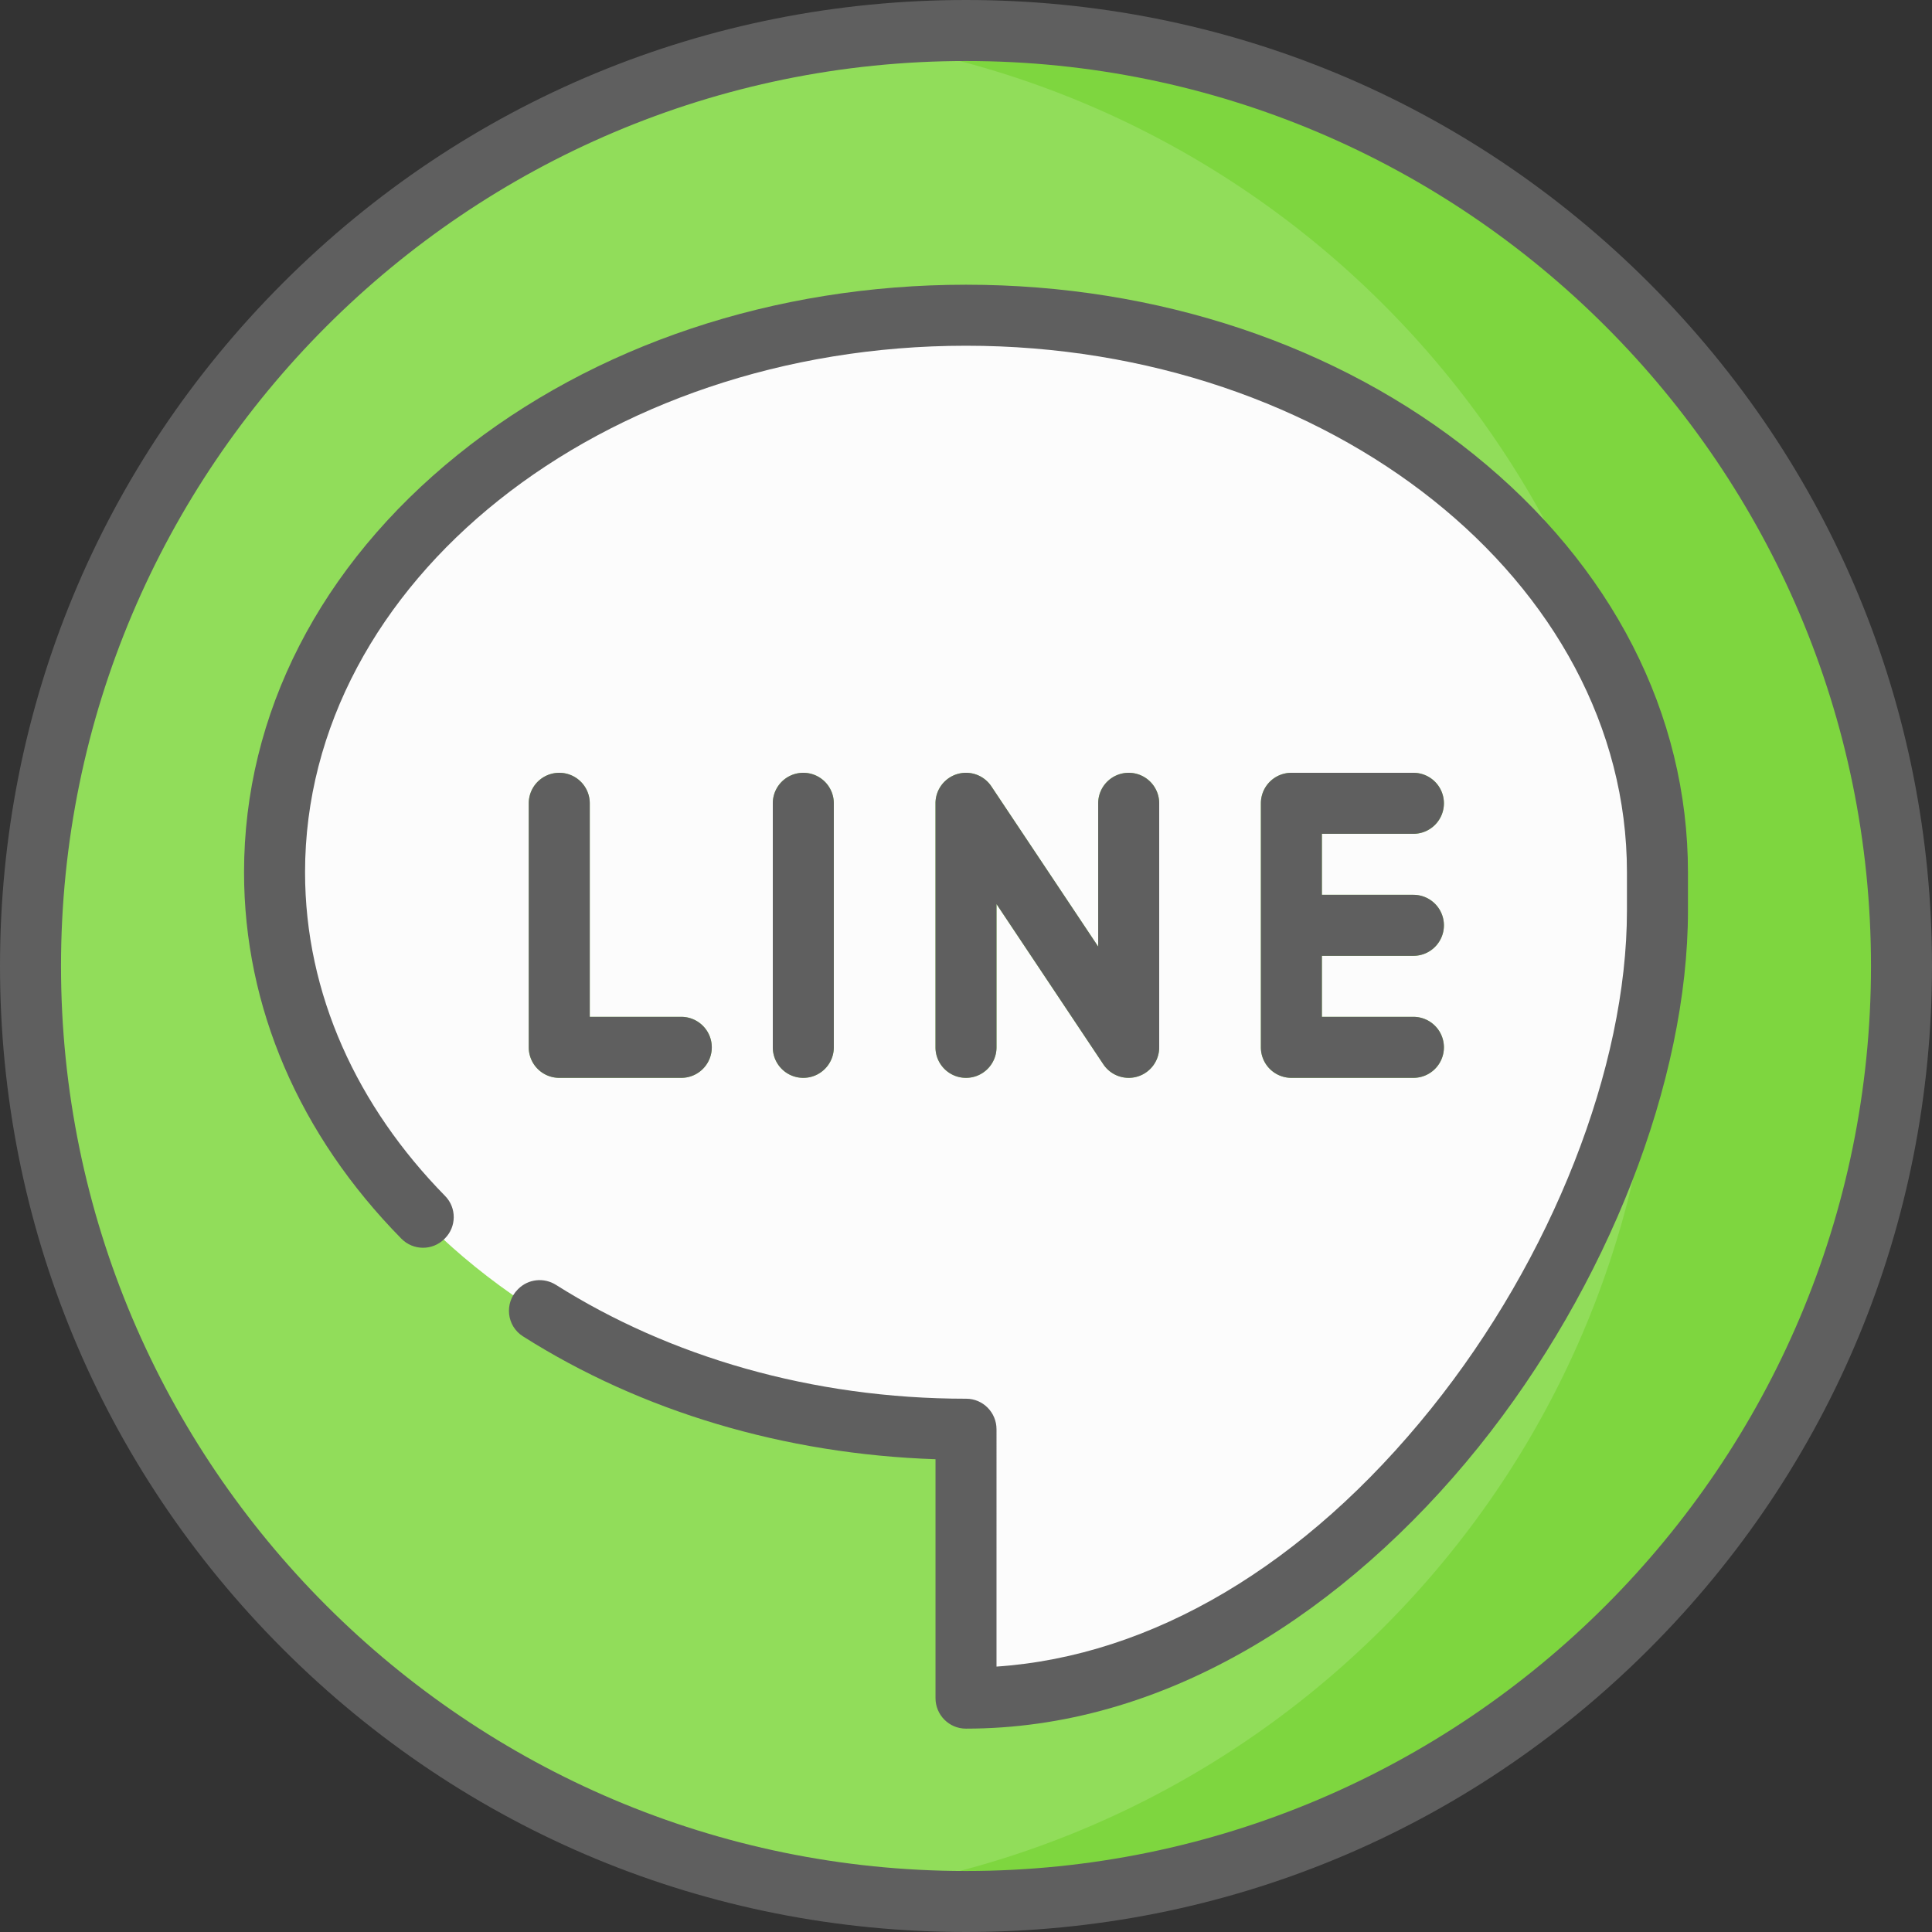
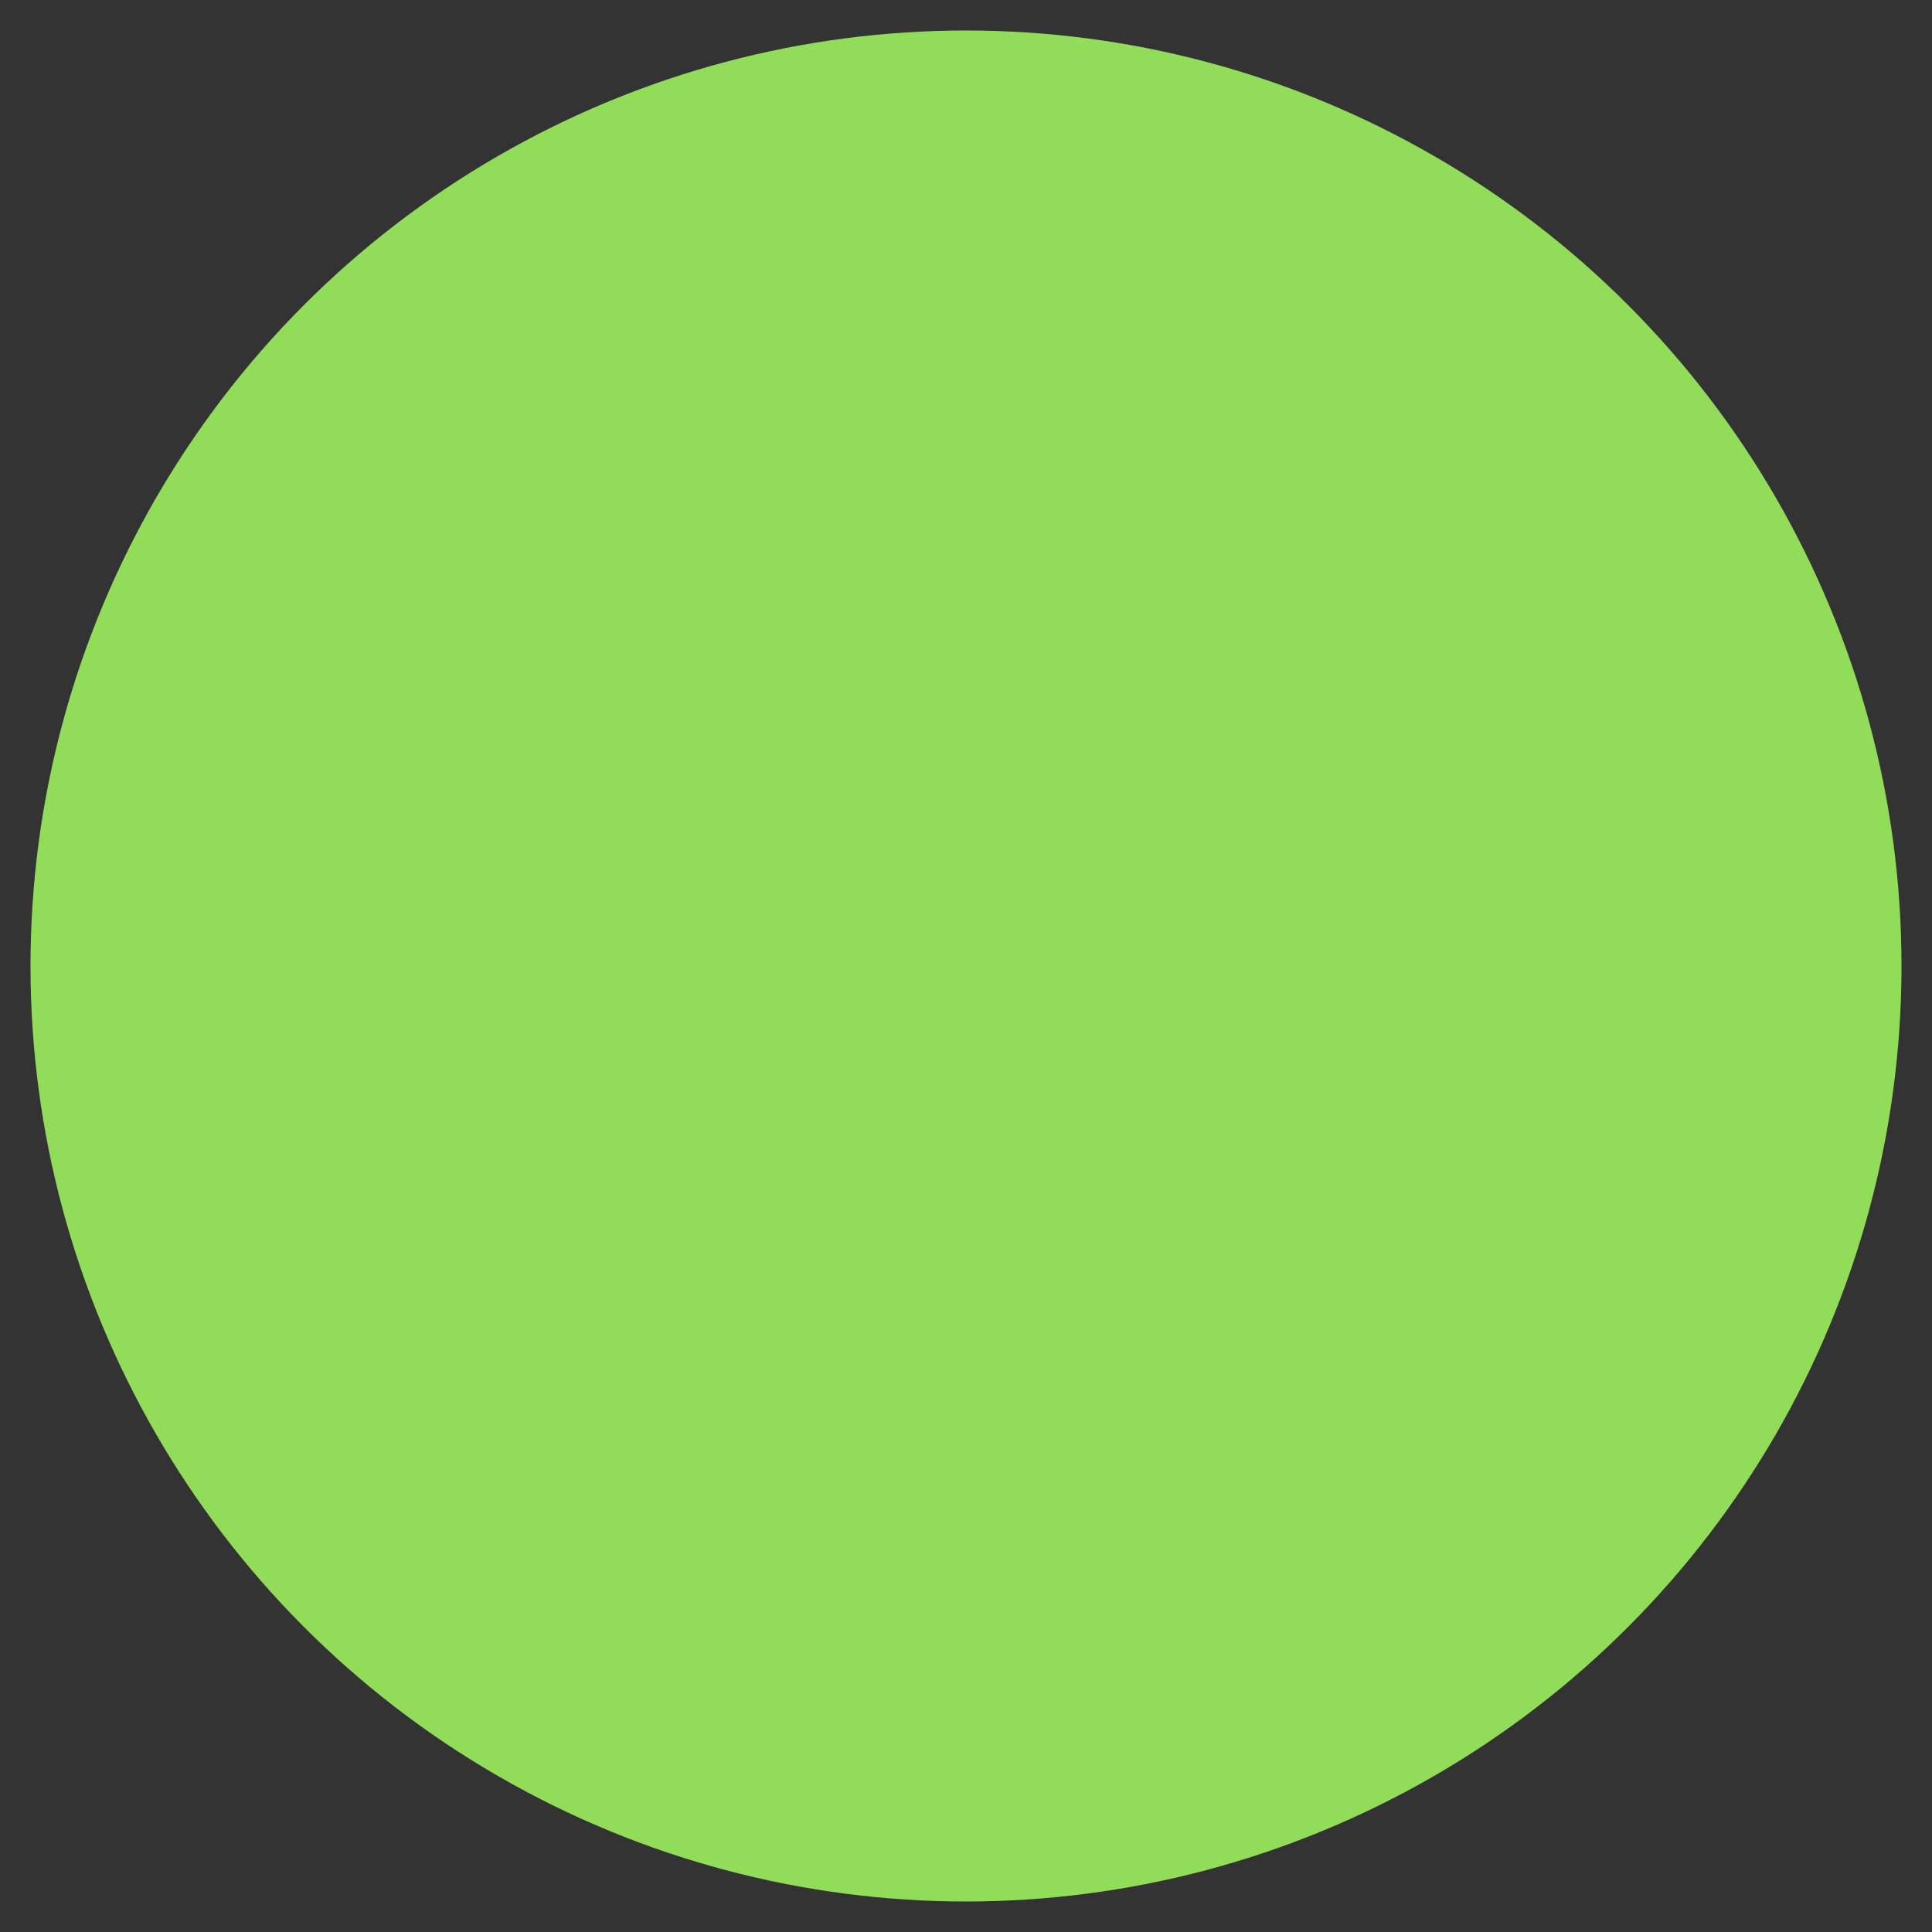
<svg xmlns="http://www.w3.org/2000/svg" version="1.1" width="512" height="512" x="0" y="0" viewBox="0 0 512 512" style="enable-background:new 0 0 512 512" xml:space="preserve" class="">
  <rect x="0" y="0" width="512" height="512" fill="#333333" stroke="none" />
  <g>
    <circle cx="256" cy="256" r="247.916" style="" fill="#91dd5a" data-original="#91dd5a" class="" />
-     <path d="M256 8.084c-10.96 0-21.752.72-32.337 2.099C345.304 26.029 439.242 130.04 439.242 256s-93.939 229.971-215.579 245.817A250.202 250.202 0 0 0 256 503.916c136.921 0 247.916-110.996 247.916-247.916S392.921 8.084 256 8.084z" style="" fill="#7ed63f" data-original="#7ed63f" />
-     <path d="M255.461 379.298c-101.09-.235-183.242-66.604-183.242-148.15 0-81.69 82.444-148.15 183.781-148.15s183.781 66.46 183.781 148.15v10.18c0 43.427-20.61 96.062-53.788 137.364-34.706 43.205-77.794 68.624-121.326 71.574l-9.206.624v-71.592z" style="" fill="#fcfcfc" data-original="#fcfcfc" class="" />
    <path d="M180.547 285.642H148.21a8.084 8.084 0 0 1-8.084-8.084v-64.674a8.083 8.083 0 0 1 8.084-8.084 8.084 8.084 0 0 1 8.084 8.084v56.589h24.253a8.084 8.084 0 0 1 8.084 8.084 8.083 8.083 0 0 1-8.084 8.085zM212.884 285.642a8.084 8.084 0 0 1-8.084-8.084v-64.674c0-4.465 3.618-8.084 8.084-8.084s8.084 3.62 8.084 8.084v64.674a8.083 8.083 0 0 1-8.084 8.084zM299.117 285.642c-2.653 0-5.2-1.31-6.727-3.6l-28.306-42.457v37.973c0 4.465-3.618 8.084-8.084 8.084s-8.084-3.62-8.084-8.084v-64.674a8.083 8.083 0 0 1 14.81-4.484l28.306 42.457v-37.973c0-4.465 3.618-8.084 8.084-8.084s8.084 3.62 8.084 8.084v64.674a8.084 8.084 0 0 1-8.083 8.084zM374.568 253.305a8.084 8.084 0 0 0 8.084-8.084 8.083 8.083 0 0 0-8.084-8.084h-24.253v-16.168h24.253a8.084 8.084 0 0 0 8.084-8.084 8.083 8.083 0 0 0-8.084-8.084h-32.337a8.084 8.084 0 0 0-8.084 8.084v64.674a8.083 8.083 0 0 0 8.084 8.084h32.337a8.084 8.084 0 0 0 8.084-8.084 8.083 8.083 0 0 0-8.084-8.084h-24.253v-16.168h24.253z" style="" fill="#91dd5a" data-original="#91dd5a" class="" />
-     <path d="M437.019 74.981C388.667 26.628 324.379 0 256 0S123.333 26.628 74.982 74.981C26.628 123.333 0 187.62 0 256s26.628 132.667 74.982 181.019C123.333 485.372 187.62 512 256 512s132.667-26.628 181.019-74.981C485.372 388.667 512 324.379 512 256s-26.628-132.667-74.981-181.019zM256 495.832C123.756 495.832 16.168 388.244 16.168 256S123.756 16.168 256 16.168 495.832 123.756 495.832 256 388.244 495.832 256 495.832z" fill="#5f5f5f" data-original="#000000" class="" opacity="1" />
-     <path d="M180.547 269.474h-24.253v-56.589a8.083 8.083 0 0 0-8.084-8.084 8.084 8.084 0 0 0-8.084 8.084v64.674a8.083 8.083 0 0 0 8.084 8.084h32.337a8.084 8.084 0 0 0 8.084-8.084 8.083 8.083 0 0 0-8.084-8.085zM212.884 204.8a8.084 8.084 0 0 0-8.084 8.084v64.674c0 4.465 3.618 8.084 8.084 8.084s8.084-3.62 8.084-8.084v-64.674a8.084 8.084 0 0 0-8.084-8.084zM299.116 204.8a8.084 8.084 0 0 0-8.084 8.084v37.973L262.726 208.4a8.083 8.083 0 0 0-14.81 4.484v64.674c0 4.465 3.618 8.084 8.084 8.084s8.084-3.62 8.084-8.084v-37.973l28.306 42.457a8.081 8.081 0 0 0 9.069 3.253 8.085 8.085 0 0 0 5.741-7.737v-64.674a8.084 8.084 0 0 0-8.084-8.084zM374.568 220.968a8.084 8.084 0 0 0 8.084-8.084 8.083 8.083 0 0 0-8.084-8.084h-32.337a8.084 8.084 0 0 0-8.084 8.084v64.674a8.083 8.083 0 0 0 8.084 8.084h32.337a8.084 8.084 0 0 0 8.084-8.084 8.083 8.083 0 0 0-8.084-8.084h-24.253v-16.168h24.253a8.084 8.084 0 0 0 8.084-8.084 8.083 8.083 0 0 0-8.084-8.084h-24.253V220.97h24.253z" fill="#5f5f5f" data-original="#000000" class="" opacity="1" />
-     <path d="M390.643 120.476C354.603 91.442 306.784 75.453 256 75.453s-98.603 15.989-134.643 45.024c-36.552 29.445-56.683 68.749-56.683 110.672 0 35.781 14.671 69.65 41.695 97.114 3.131 3.182 8.256 3.217 11.413.06l.114-.114c3.104-3.104 3.139-8.132.064-11.264-23.247-23.681-37.117-53.472-37.117-85.796 0-76.936 78.575-139.527 175.158-139.527s175.158 62.591 175.158 139.527v10.18c0 41.555-19.882 92.12-51.889 131.963-33.378 41.552-73.994 65.579-115.185 68.371V378.76c0-4.444-3.586-8.085-8.03-8.084-41.029.01-78.807-11.279-108.699-30.163-3.192-2.016-7.342-1.597-10.01 1.071l-.115.115c-3.625 3.625-2.977 9.692 1.353 12.439 31.327 19.871 69.243 31.224 109.335 32.571v63.312c0 4.448 3.598 8.083 8.046 8.084 25.579.008 50.957-7.21 75.429-21.45 21.763-12.664 42.678-31.074 60.483-53.238 34.203-42.578 55.451-97.023 55.451-142.088v-10.18c-.002-41.924-20.132-81.228-56.685-110.673z" fill="#5f5f5f" data-original="#000000" class="" opacity="1" />
  </g>
</svg>